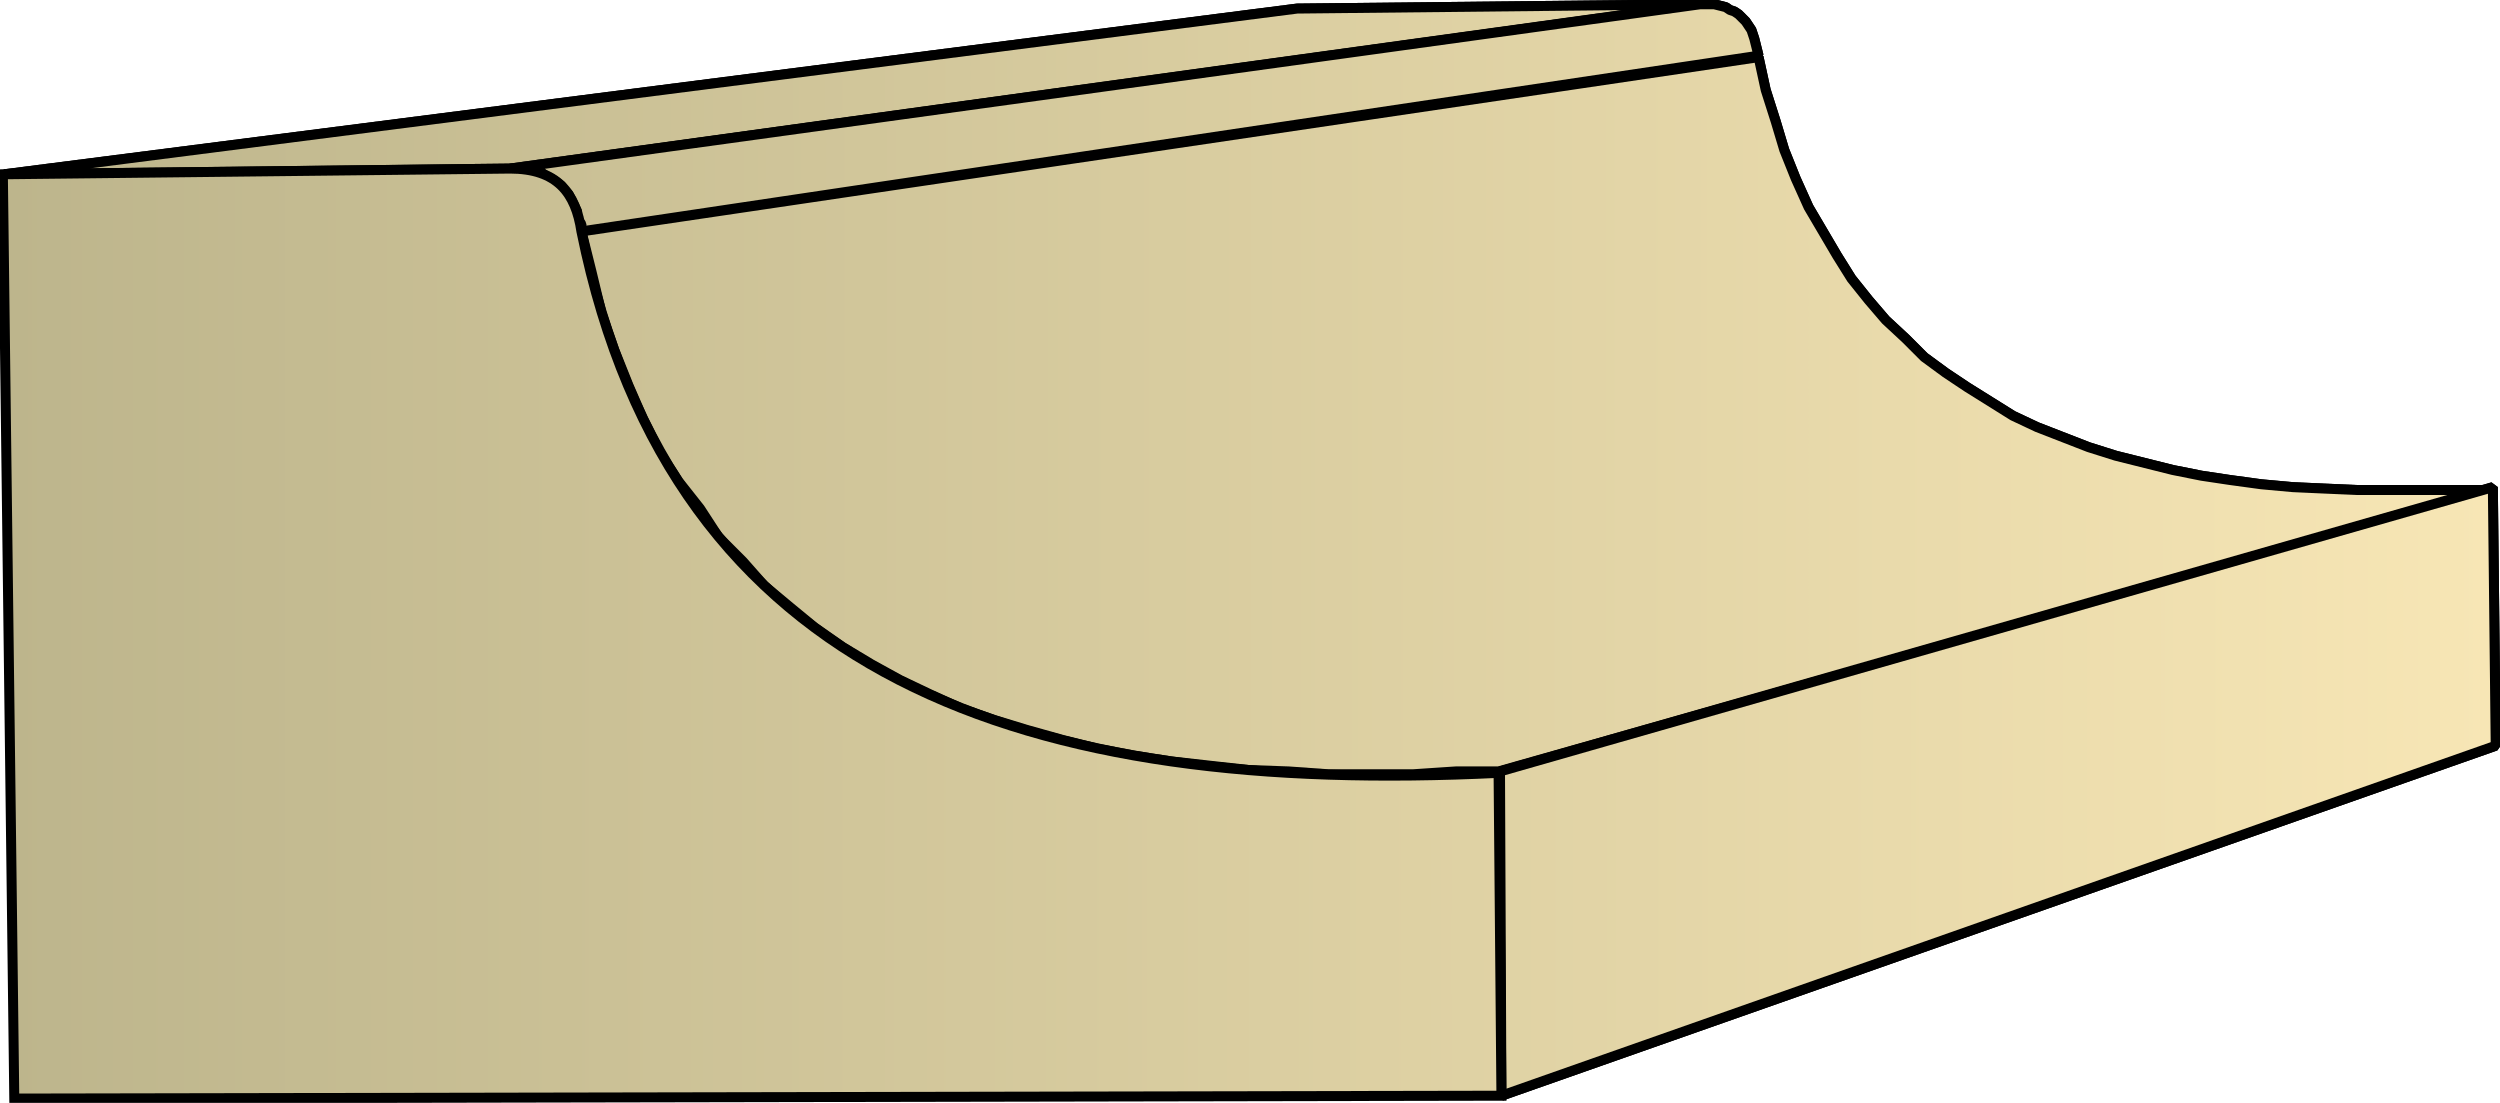
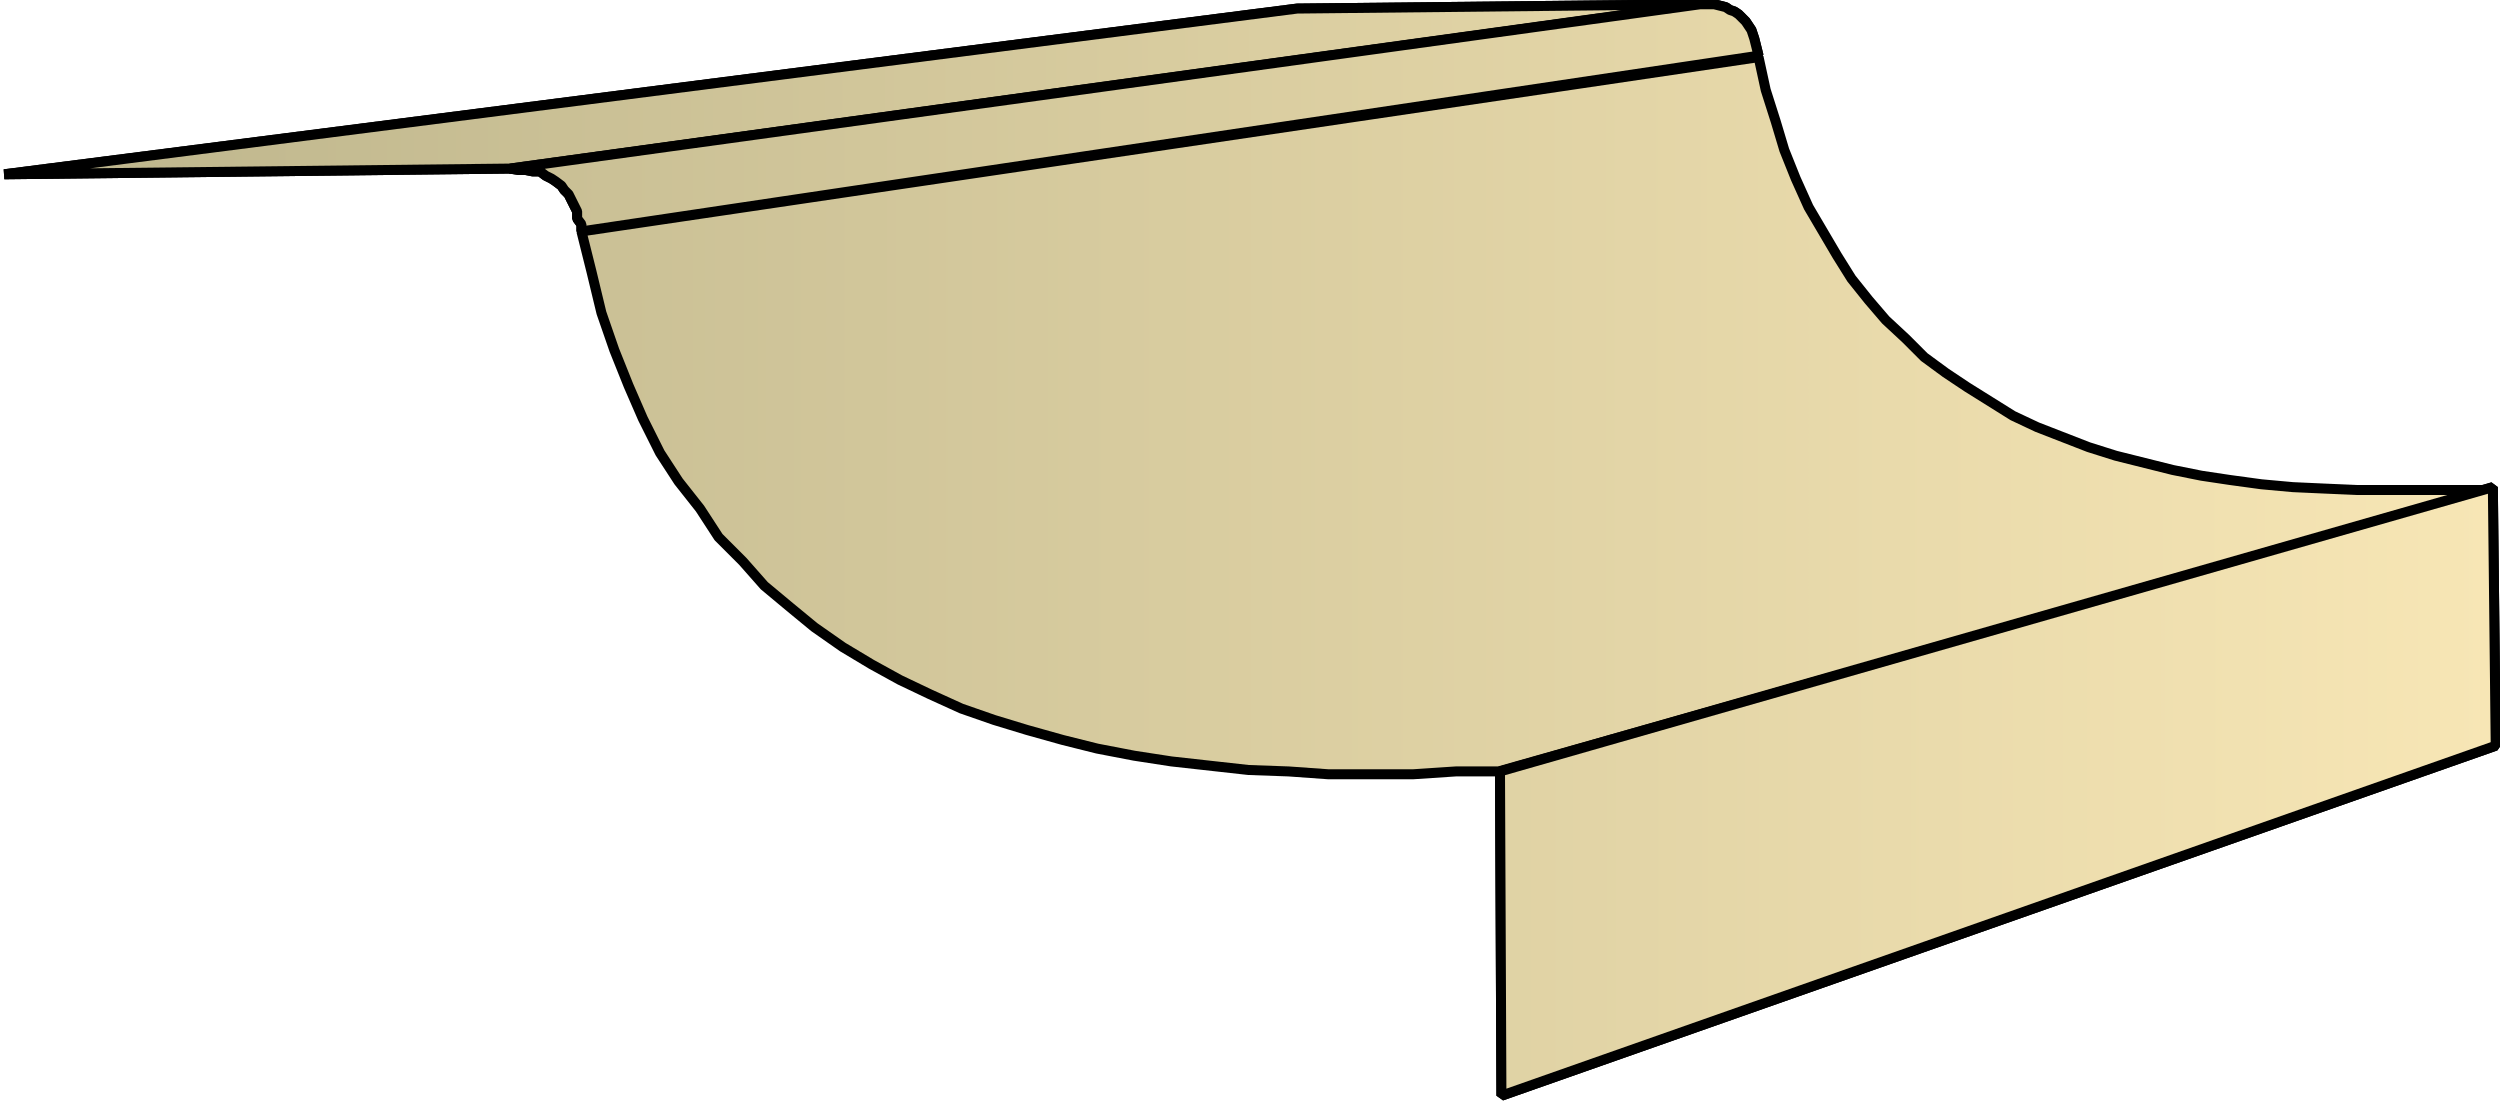
<svg xmlns="http://www.w3.org/2000/svg" xmlns:xlink="http://www.w3.org/1999/xlink" xml:space="preserve" style="shape-rendering:geometricPrecision;text-rendering:geometricPrecision;image-rendering:optimizeQuality;fill-rule:evenodd;clip-rule:evenodd" viewBox="0 0 1.75 0.772">
  <defs>
    <linearGradient id="id0" x1=".003" x2="1.747" y1=".386" y2=".386" gradientUnits="userSpaceOnUse">
      <stop offset="0" style="stop-color:#bdb58c" />
      <stop offset="1" style="stop-color:#f7e6b5" />
    </linearGradient>
    <linearGradient xlink:href="#id0" id="id1" x1=".003" x2="1.747" y1=".386" y2=".386" gradientUnits="userSpaceOnUse" />
    <style>.str0{stroke:#000;stroke-width:.007;stroke-linejoin:bevel}.fil0{fill:url(#id0)}</style>
  </defs>
  <g id="Layer_x0020_1">
    <g id="_352275600">
      <path id="_352283808" d="M.003.122.908.006l.283-.003-.834.115z" class="fil0 str0" />
      <path id="_352264176" d="M.357.118 1.19.003h.01l.004.001.004.001.003.002.003.001.003.002.003.003.002.002.002.003.002.003.001.003.001.003.001.004.001.004.001.004-.824.123V.157L.404.153V.148L.402.144.4.14.398.136.395.133.393.13.389.127.386.125.382.123.378.12H.373L.368.119H.363z" class="fil0 str0" />
-       <path id="_352278048" d="M.407.162 1.231.04l.005.023.007.022.006.02.008.02.009.02.01.017.01.017.01.016.012.015.012.014.014.013.013.013.015.011.015.01.016.01.016.01.017.008.018.007.018.007.019.006.02.005.02.005.02.004.02.003.022.003.022.002.022.001.023.001h.095L1.049.54h-.03l-.03.002H.93L.902.54.874.539.847.536.82.533.794.529.768.524.744.518.719.511.696.504.673.496.651.486.63.476.61.465.59.453.57.439.553.425.535.41.52.393.503.376.49.356.475.337.462.317.45.293.44.27.43.245.421.219.414.19z" class="fil0 str0" />
      <path id="_352263744" d="m1.05.54.695-.199.002.181-.696.245z" class="fil0 str0" />
      <path d="M.003.122.908.006l.283-.003-.834.115z" class="fil0 str0" />
      <path d="M.357.118 1.19.003h.01l.004.001.004.001.003.002.003.001.003.002.003.003.002.002.002.003.002.003.001.003.001.003.001.004.001.004.001.004-.824.123V.157L.404.153V.148L.402.144.4.14.398.136.395.133.393.13.389.127.386.125.382.123.378.12H.373L.368.119H.363zm.05.044L1.231.04l.005.023.007.022.006.02.008.02.009.02.01.017.01.017.01.016.012.015.012.014.014.013.013.013.015.011.015.01.016.01.016.01.017.008.018.007.018.007.019.006.02.005.02.005.02.004.02.003.022.003.022.002.022.001.023.001h.095L1.049.54h-.03l-.03.002H.93L.902.54.874.539.847.536.82.533.794.529.768.524.744.518.719.511.696.504.673.496.651.486.63.476.61.465.59.453.57.439.553.425.535.41.52.393.503.376.49.356.475.337.462.317.45.293.44.27.43.245.421.219.414.19z" class="fil0 str0" />
      <path d="m1.05.54.695-.199.002.181-.696.245z" class="fil0 str0" />
    </g>
-     <path d="M.01.769.002.122.357.118c.033 0 .046.017.05.044.064.316.315.395.642.379l.002.226z" style="stroke:#000;stroke-width:.007;fill:url(#id1);fill-rule:nonzero" />
  </g>
</svg>